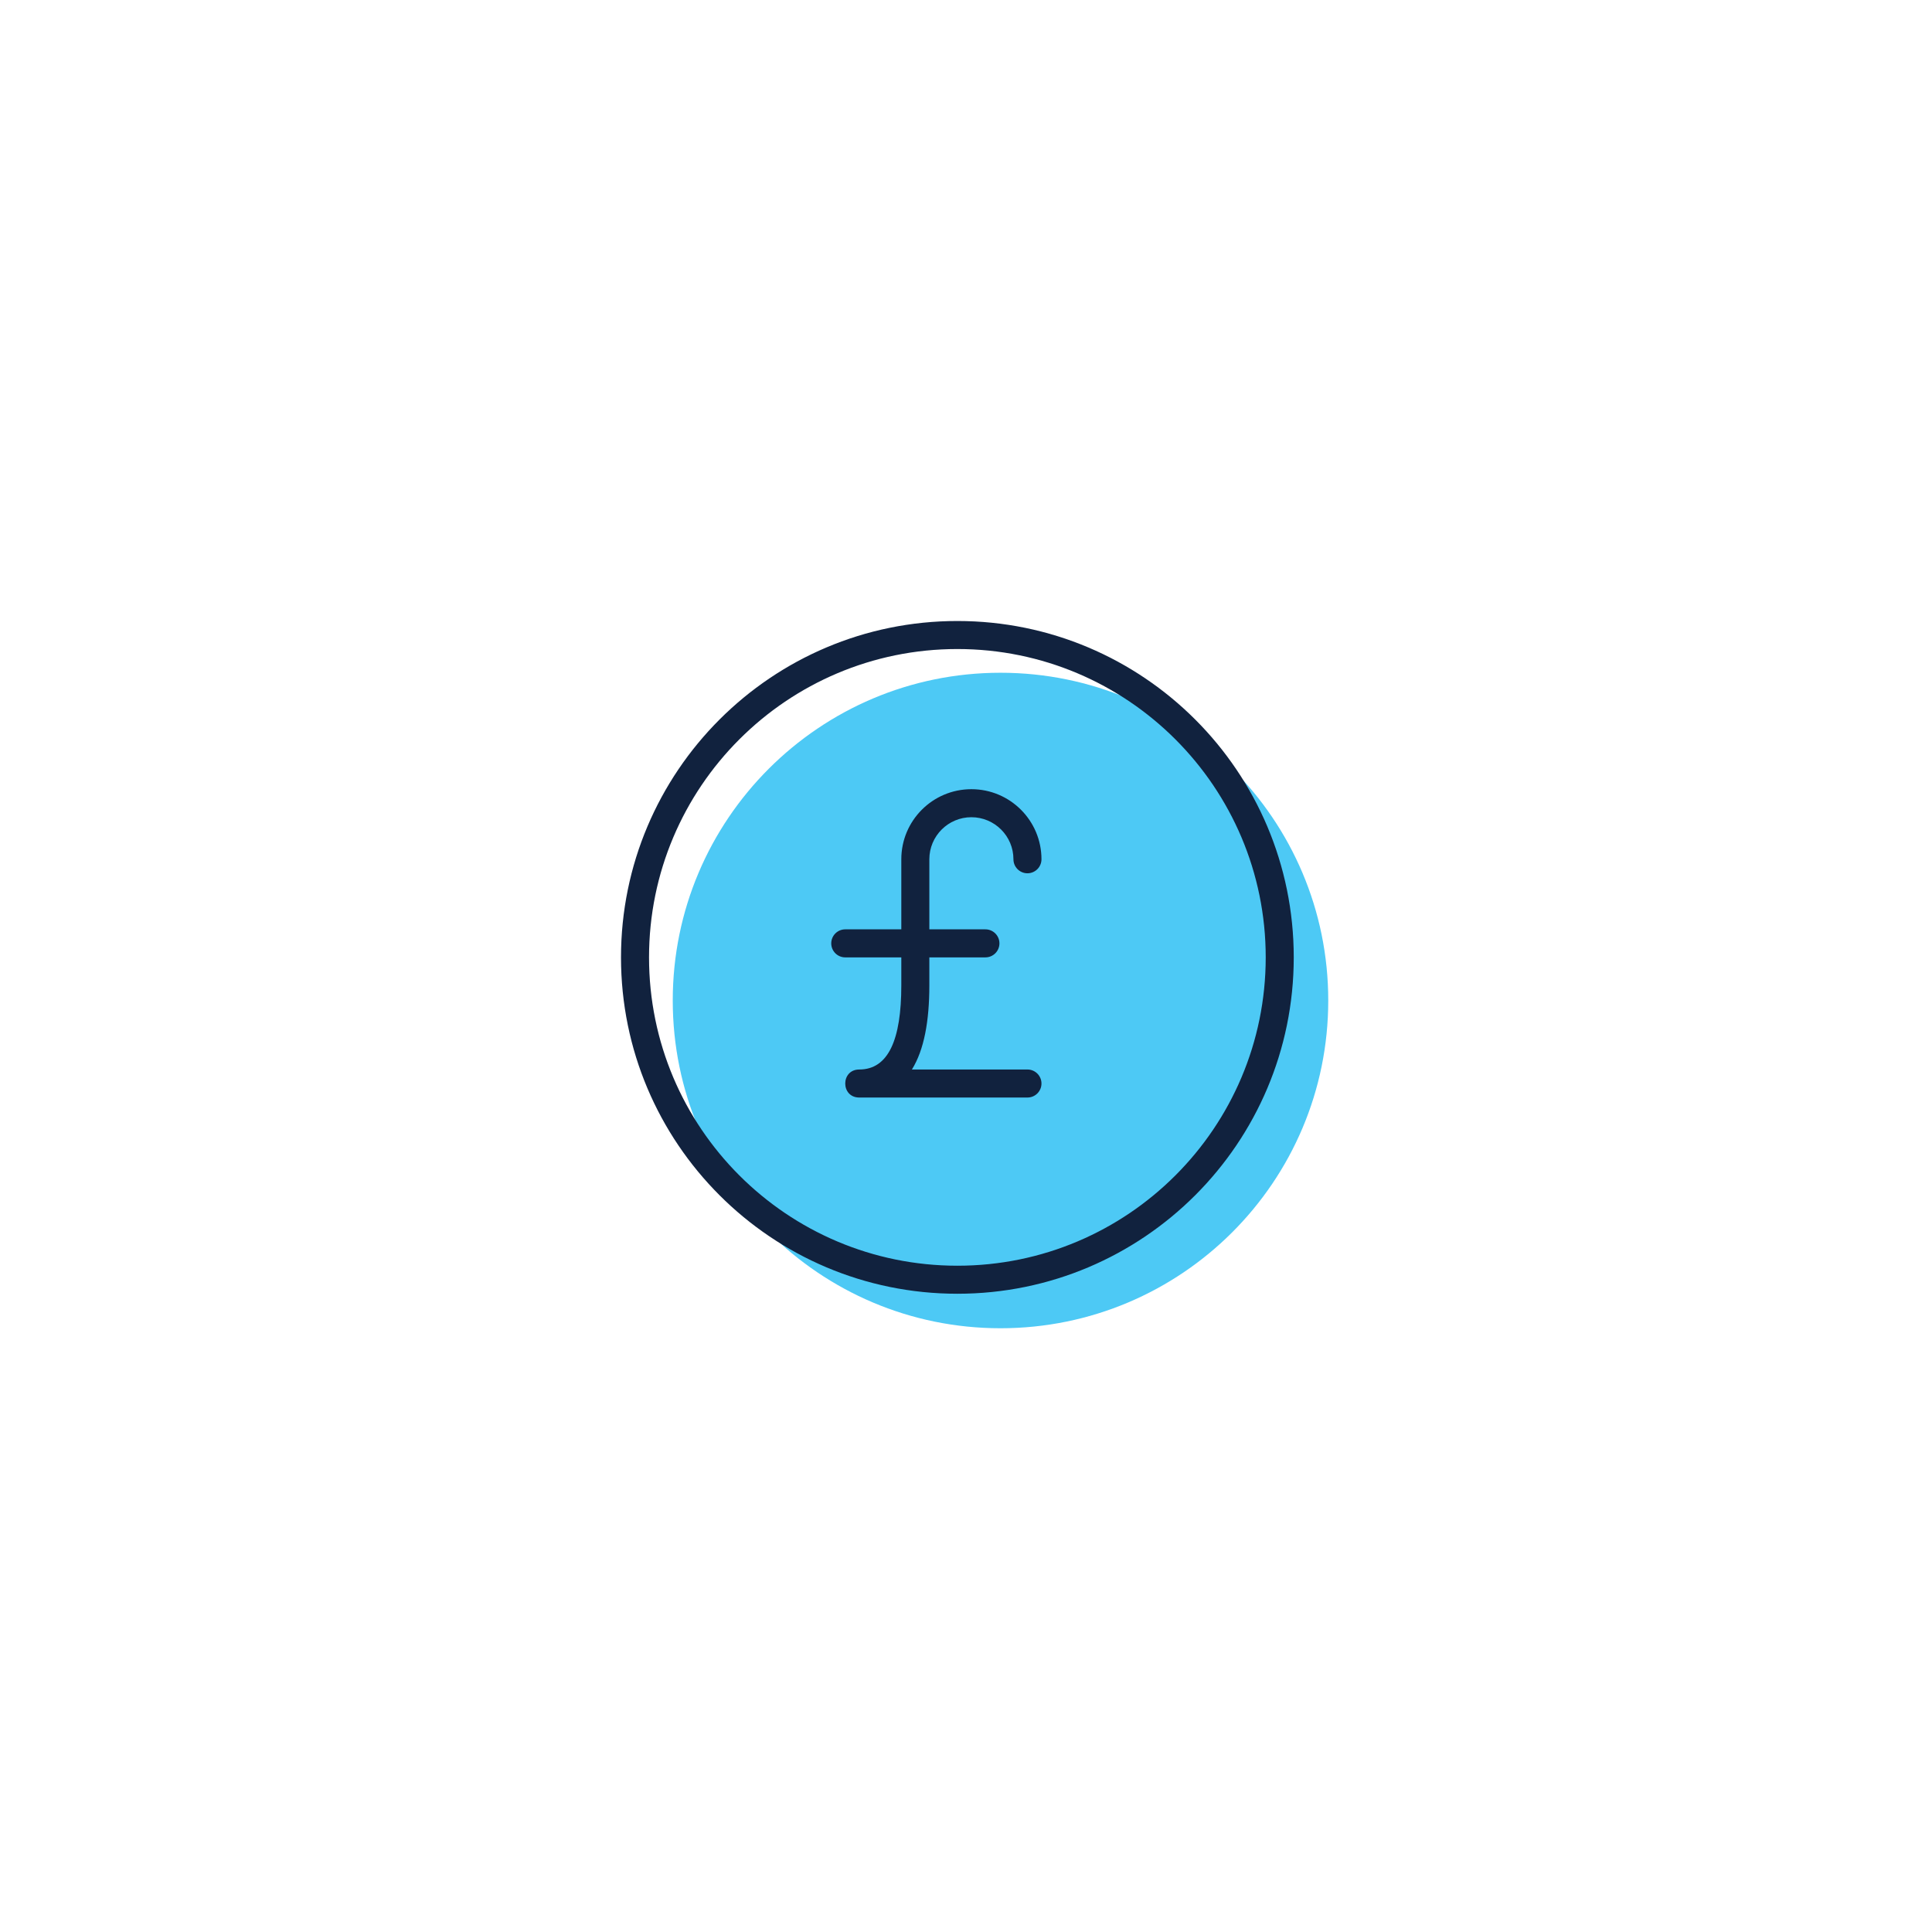
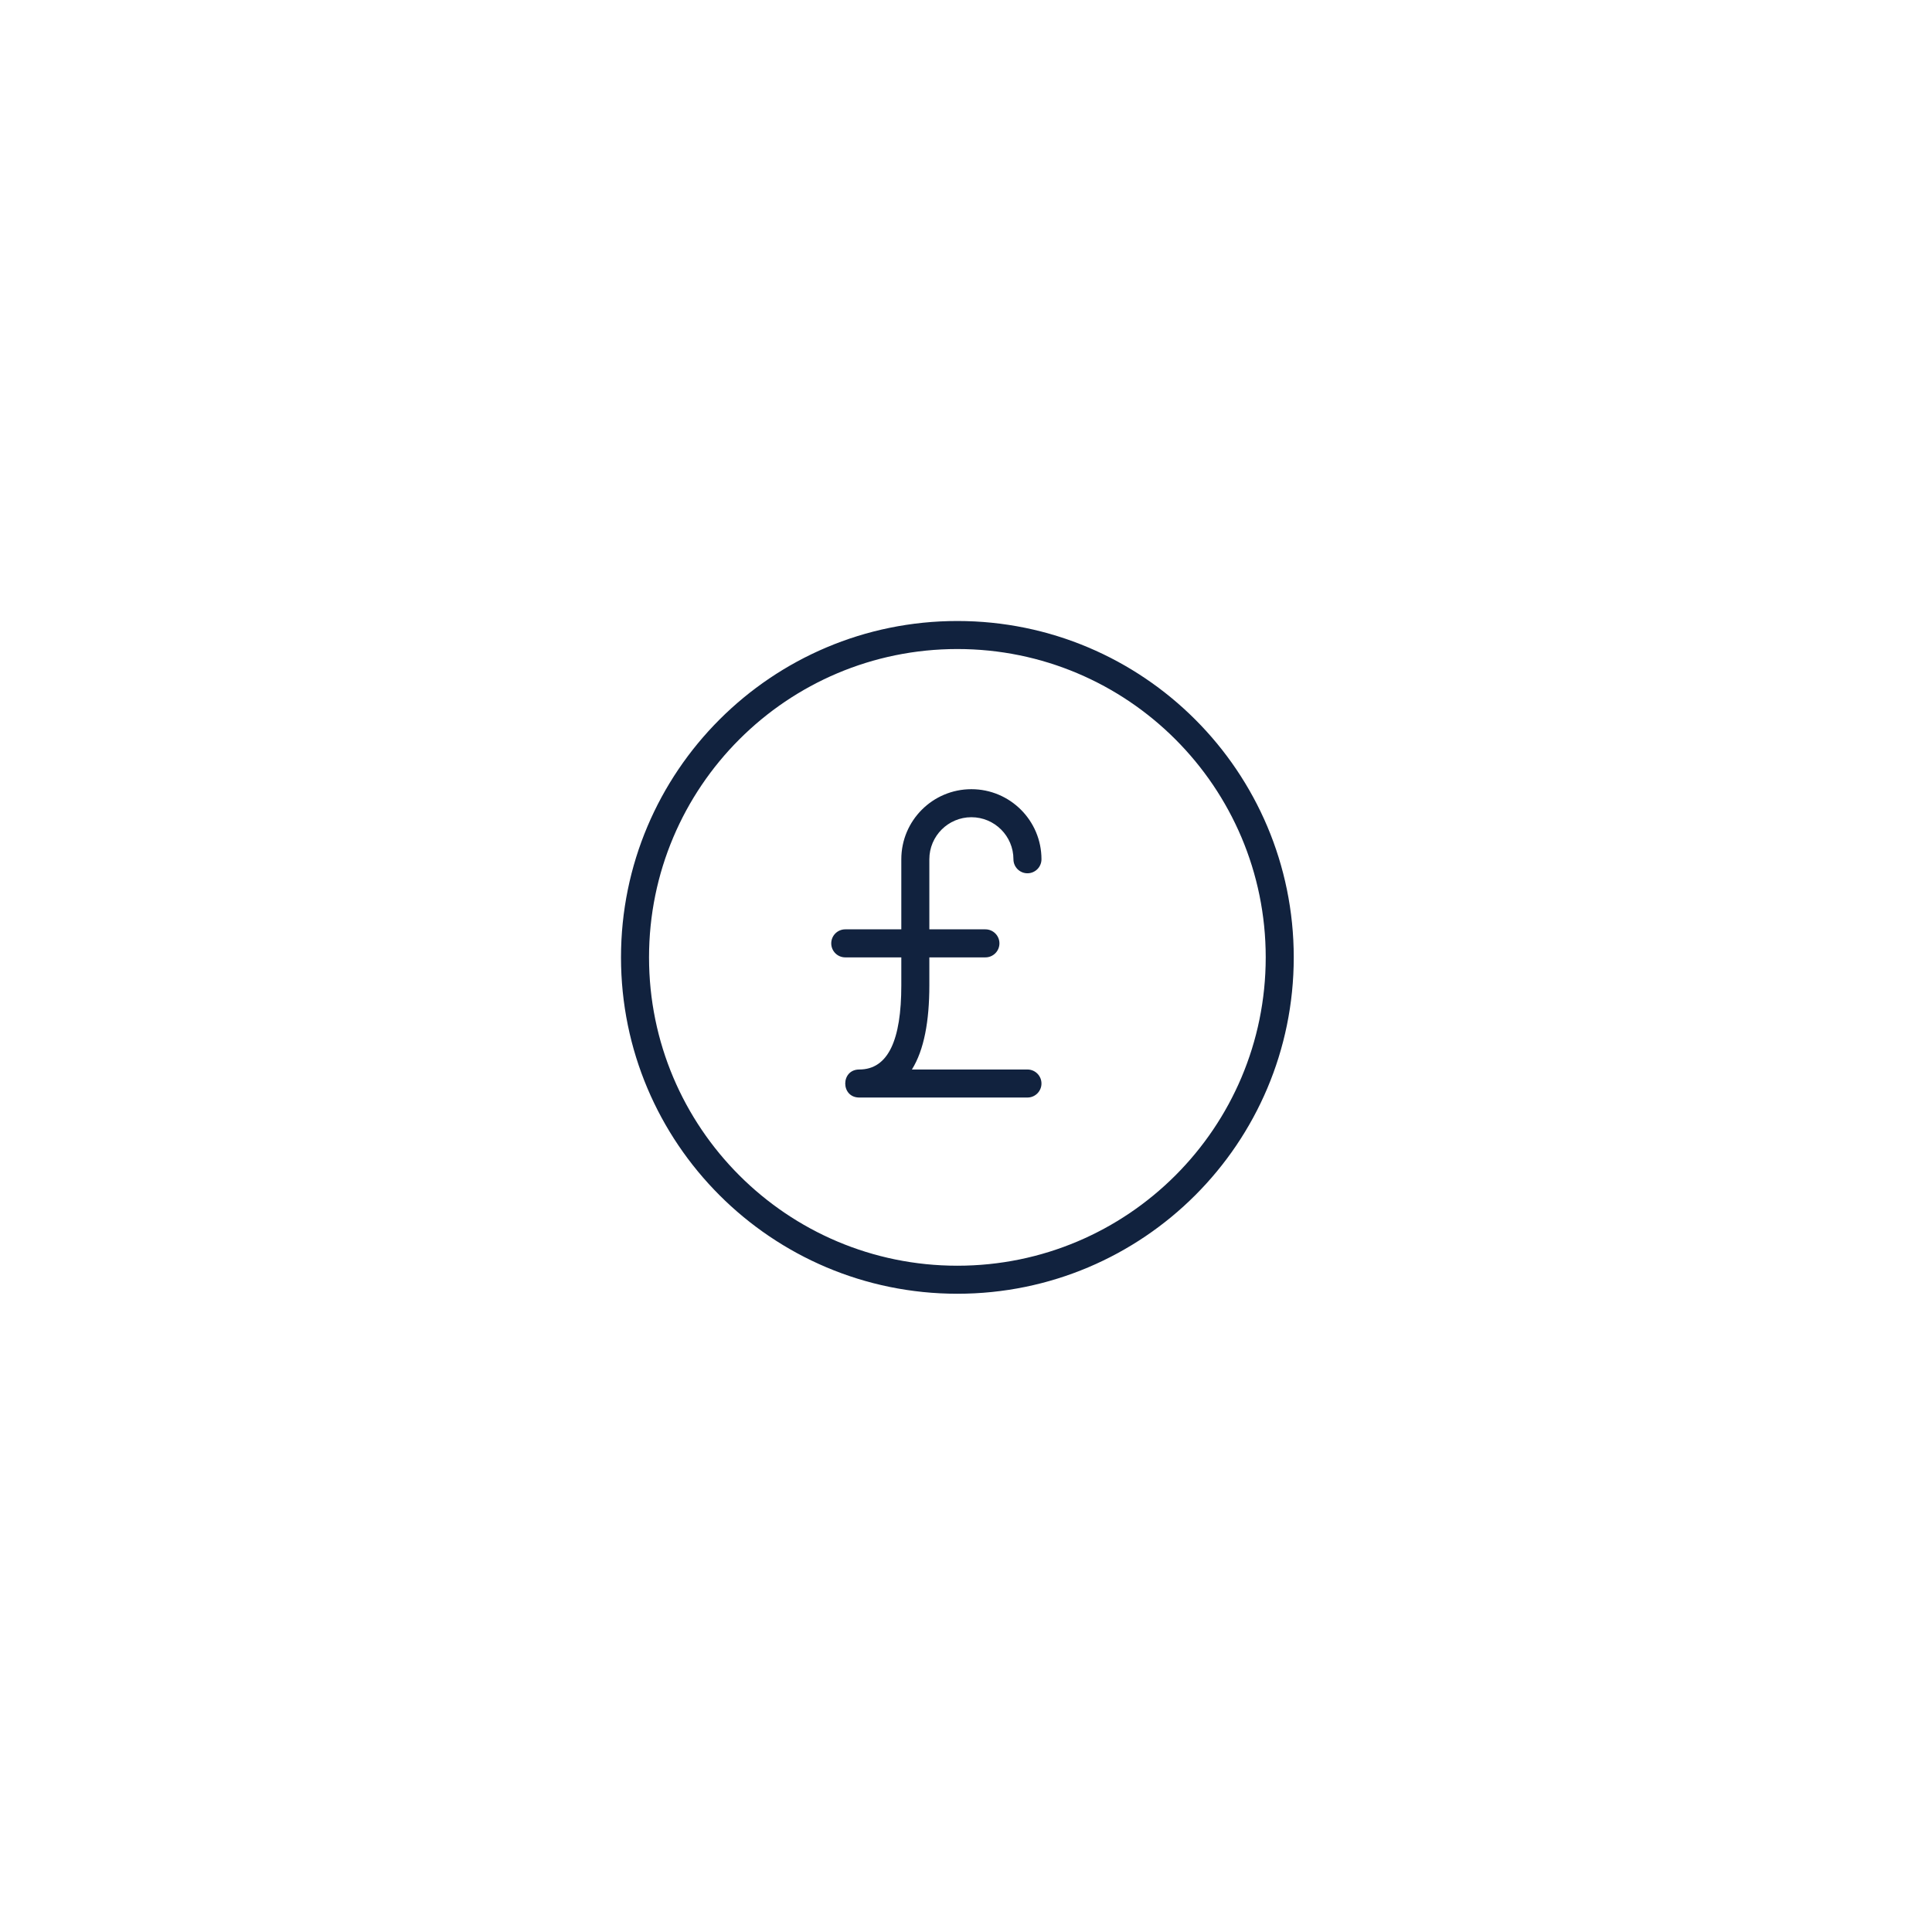
<svg xmlns="http://www.w3.org/2000/svg" width="112" height="112" viewBox="0 0 112 112" fill="none">
  <g filter="url(#filter0_d)">
-     <path fill-rule="evenodd" clip-rule="evenodd" d="M56 103C81.957 103 103 81.957 103 56C103 30.043 81.957 9 56 9C30.043 9 9 30.043 9 56C9 81.957 30.043 103 56 103Z" fill="white" />
-   </g>
-   <path fill-rule="evenodd" clip-rule="evenodd" d="M77 58C77 68.495 68.494 77 58 77C47.508 77 39 68.495 39 58C39 47.508 47.508 39 58 39C68.494 39 77 47.508 77 58Z" fill="#4DC9F5" />
+     </g>
  <path fill-rule="evenodd" clip-rule="evenodd" d="M55.5 75C66.27 75 75 66.27 75 55.5C75 44.731 66.269 36 55.5 36C44.732 36 36 44.732 36 55.5C36 66.27 44.731 75 55.5 75ZM55.5 37.625C65.372 37.625 73.375 45.629 73.375 55.5C73.375 65.373 65.373 73.375 55.5 73.375C45.628 73.375 37.625 65.372 37.625 55.5C37.625 45.629 45.629 37.625 55.5 37.625ZM49 55.5C48.551 55.5 48.188 55.136 48.188 54.688C48.188 54.239 48.551 53.875 49 53.875H52.25V49.812C52.25 47.57 54.069 45.75 56.312 45.75C58.556 45.75 60.375 47.57 60.375 49.812C60.375 50.261 60.011 50.625 59.562 50.625C59.114 50.625 58.75 50.261 58.75 49.812C58.75 48.467 57.658 47.375 56.312 47.375C54.967 47.375 53.875 48.467 53.875 49.812V53.875H57.125C57.574 53.875 57.938 54.239 57.938 54.688C57.938 55.136 57.574 55.5 57.125 55.5H53.875V57.125C53.875 59.187 53.572 60.865 52.864 62H59.562C60.011 62 60.375 62.364 60.375 62.812C60.375 63.261 60.011 63.625 59.562 63.625H49.812C48.729 63.625 48.729 62 49.812 62C51.495 62 52.25 60.279 52.25 57.125V55.5H49Z" fill="#11223E" />
  <defs>
    <filter id="filter0_d" x="0" y="0" width="112" height="112" filterUnits="userSpaceOnUse" color-interpolation-filters="sRGB">
      <feFlood flood-opacity="0" result="BackgroundImageFix" />
      <feColorMatrix in="SourceAlpha" type="matrix" values="0 0 0 0 0 0 0 0 0 0 0 0 0 0 0 0 0 0 127 0" />
      <feOffset />
      <feGaussianBlur stdDeviation="4.5" />
      <feColorMatrix type="matrix" values="0 0 0 0 0 0 0 0 0 0 0 0 0 0 0 0 0 0 0.15 0" />
      <feBlend mode="normal" in2="BackgroundImageFix" result="effect1_dropShadow" />
      <feBlend mode="normal" in="SourceGraphic" in2="effect1_dropShadow" result="shape" />
    </filter>
  </defs>
</svg>